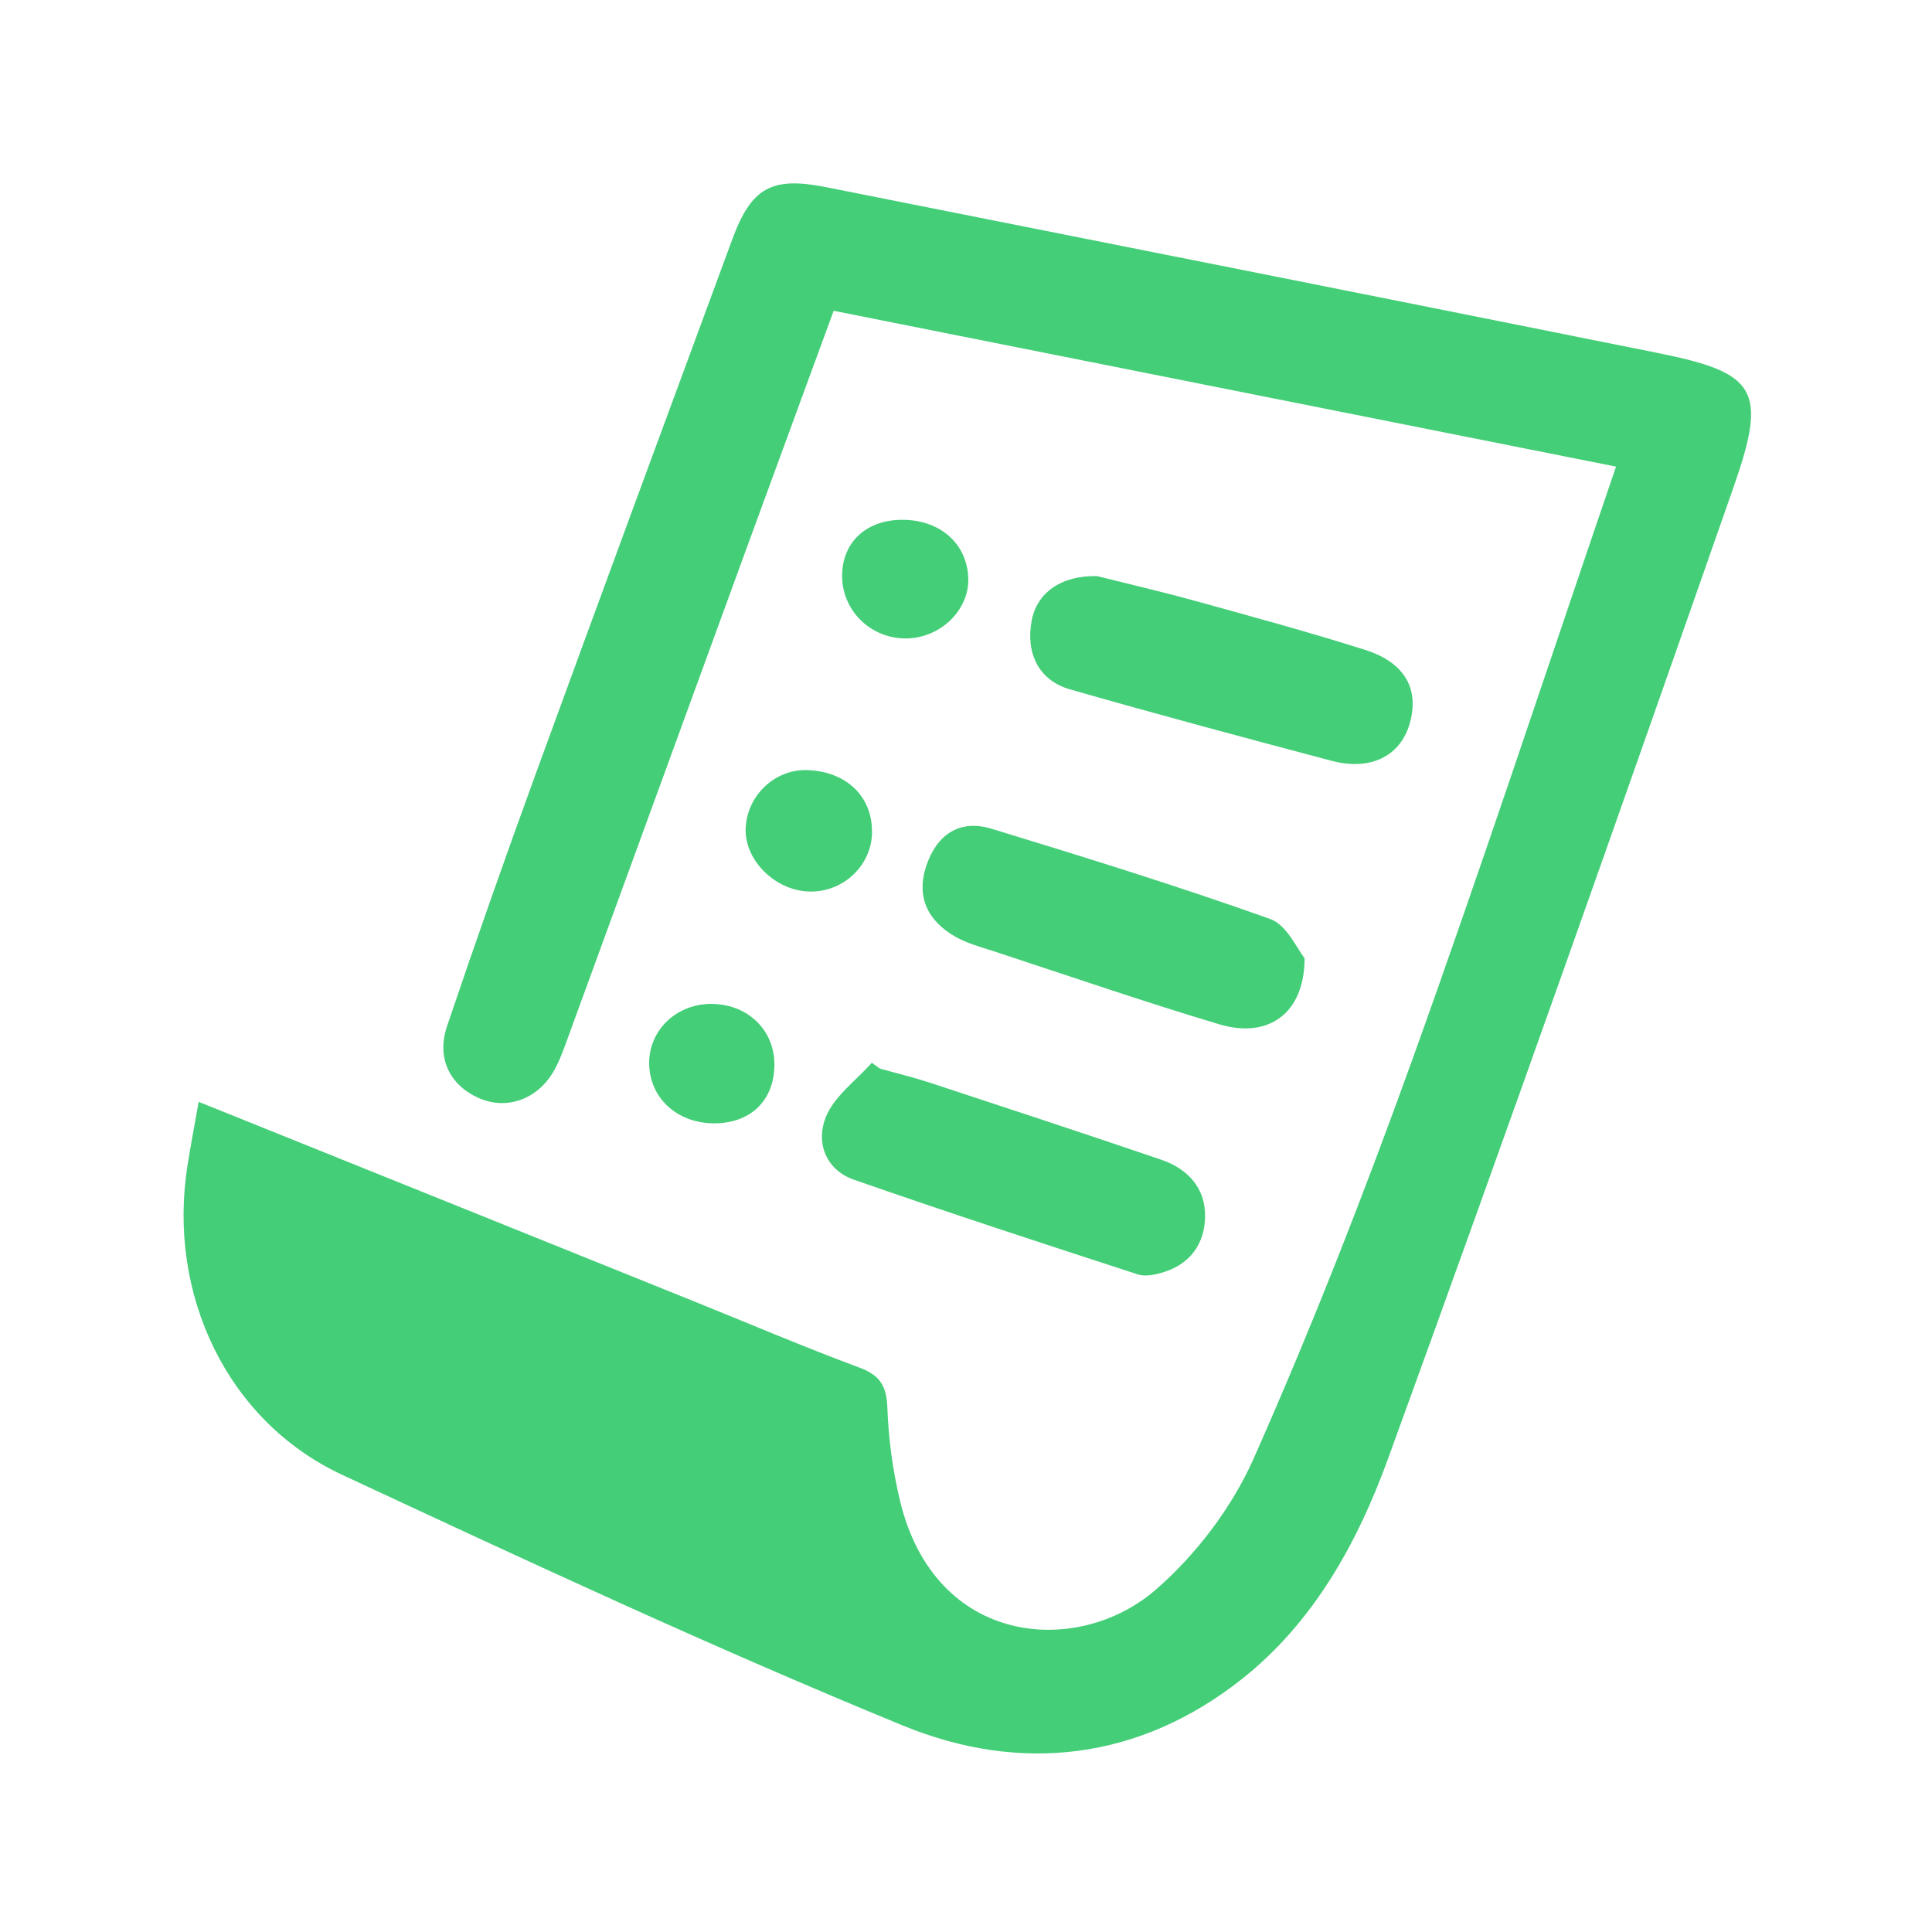
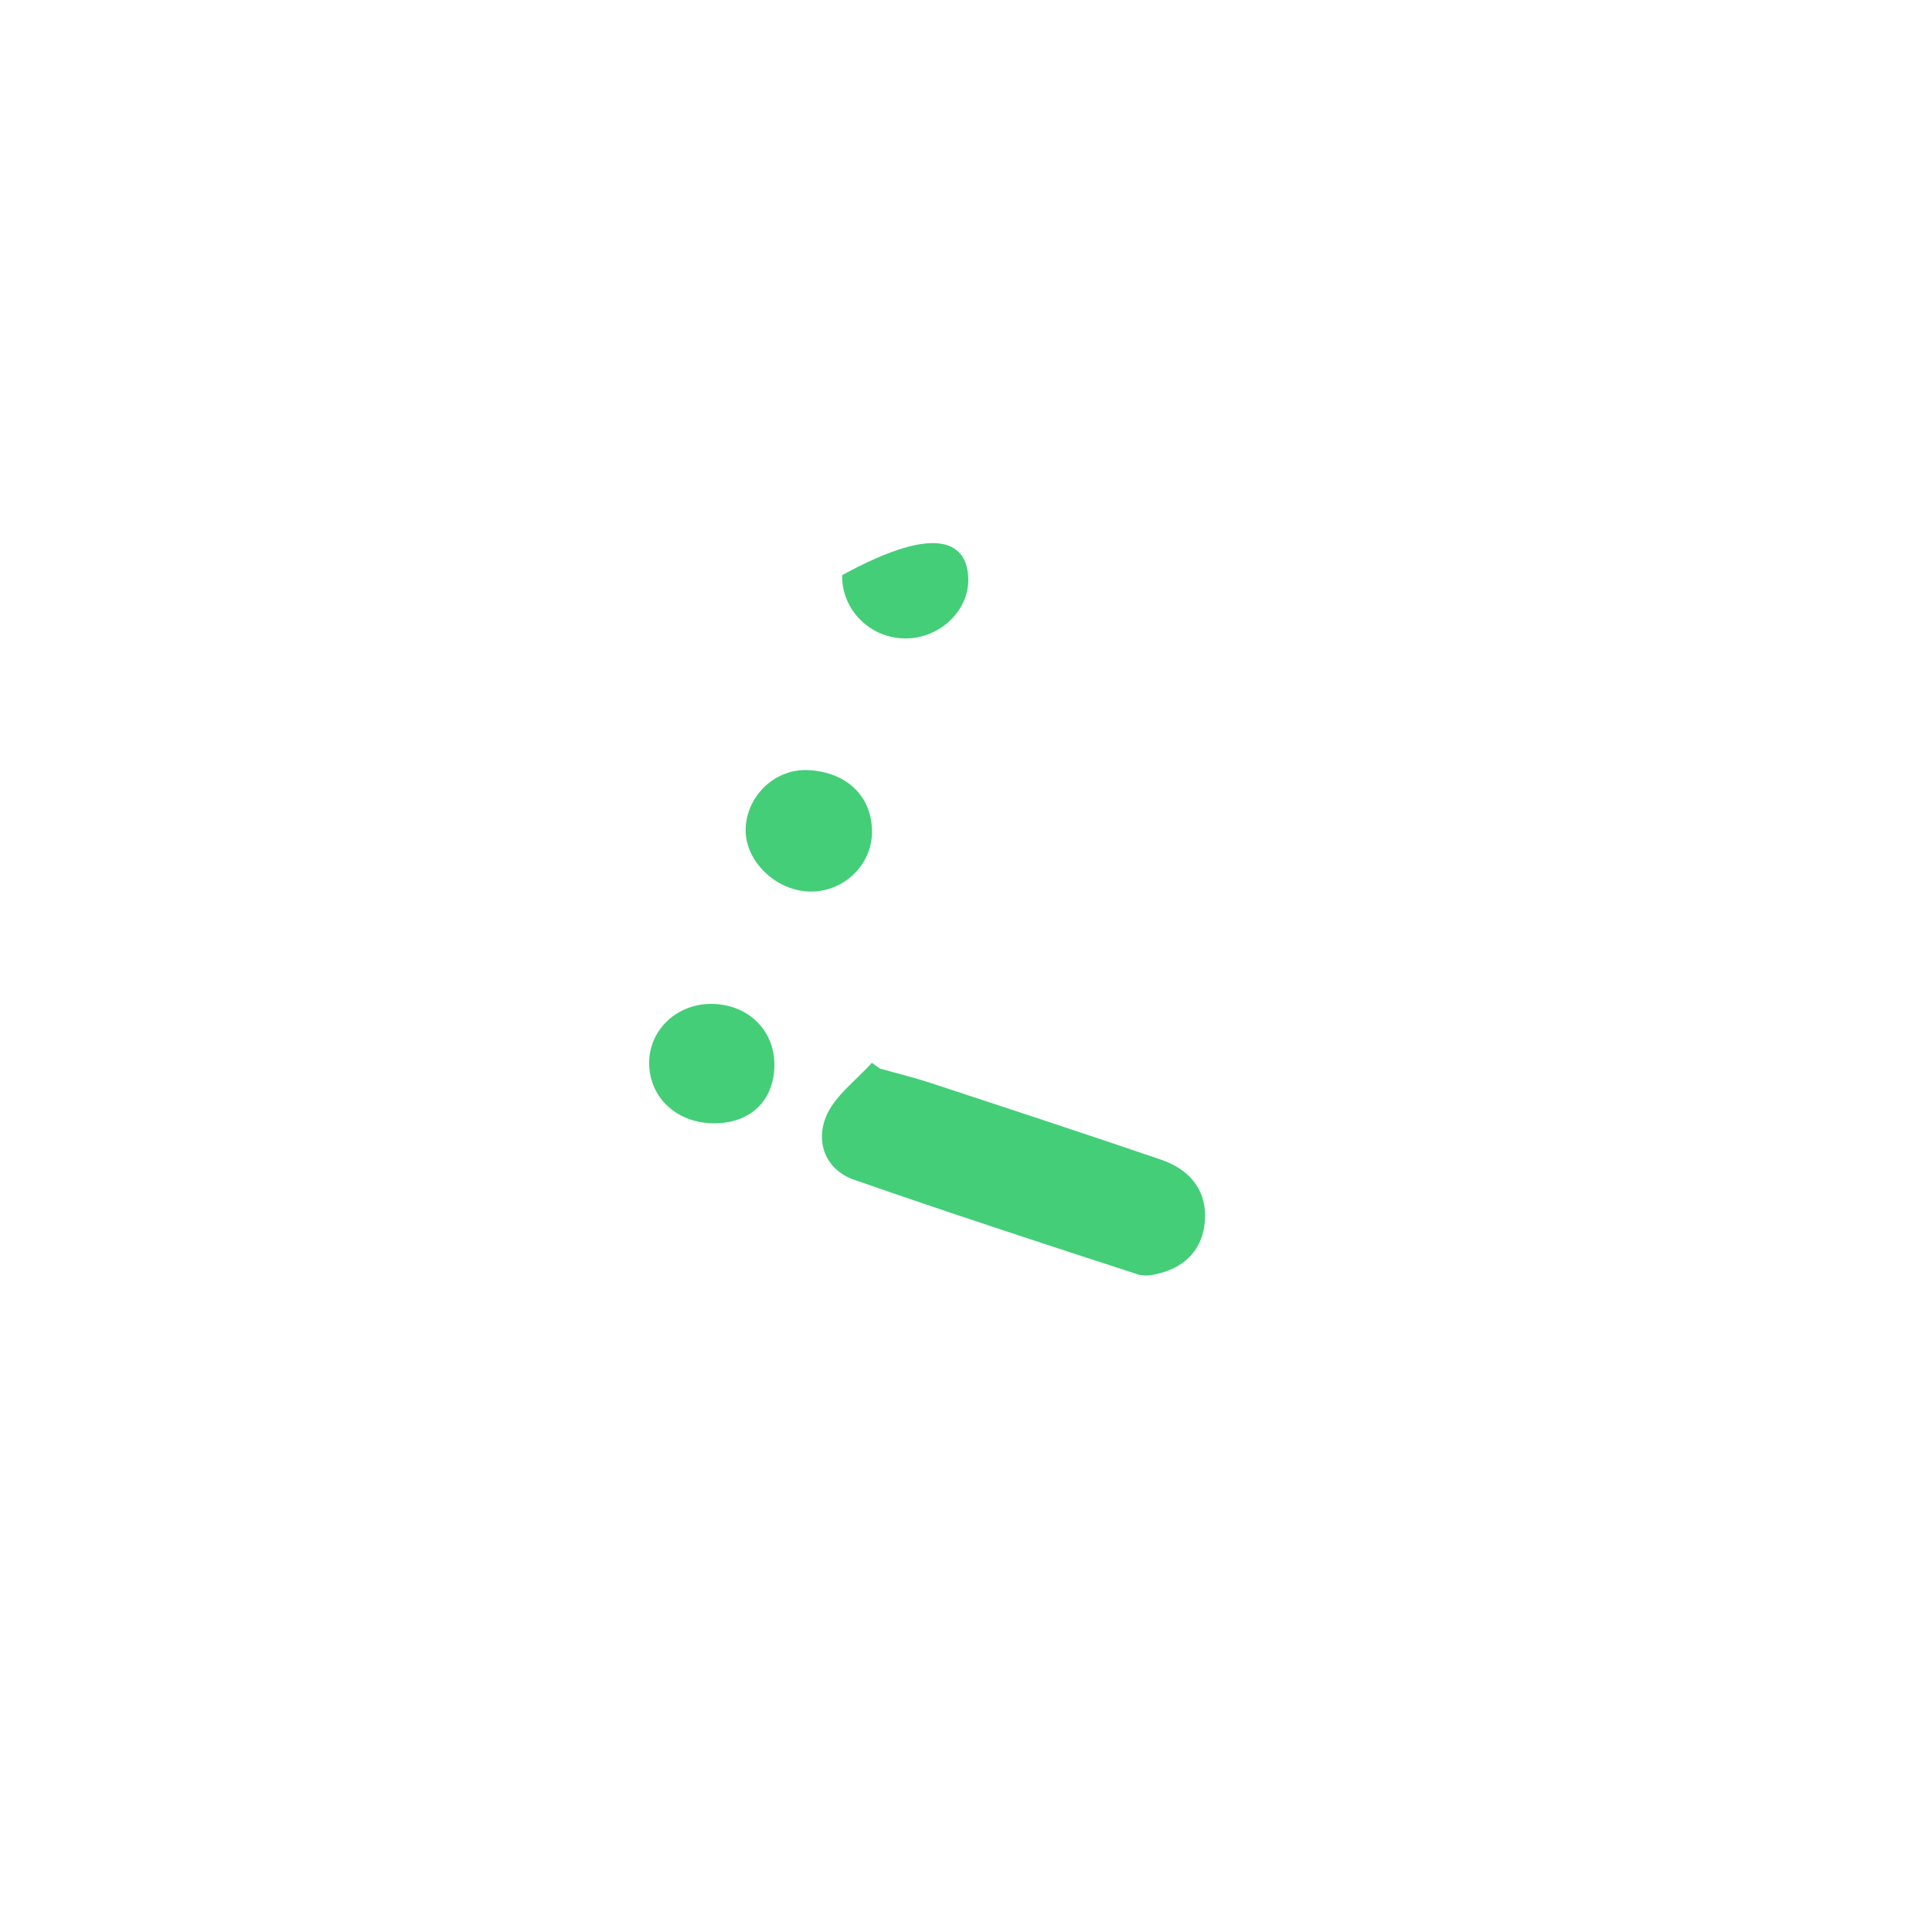
<svg xmlns="http://www.w3.org/2000/svg" width="65" height="65" viewBox="0 0 65 65" fill="none">
-   <path d="M6.682 37.069C12.317 39.337 17.829 41.556 23.338 43.778C25.19 44.524 27.027 45.311 28.897 46.004C29.599 46.263 29.826 46.616 29.854 47.356C29.892 48.406 30.035 49.471 30.28 50.493C31.465 55.414 36.261 55.741 38.859 53.504C40.239 52.316 41.455 50.708 42.19 49.044C44.138 44.647 45.893 40.157 47.523 35.632C49.881 29.079 52.057 22.465 54.37 15.699C45.532 13.94 36.838 12.208 28.047 10.456C27.048 13.181 26.066 15.852 25.088 18.526C23.089 24.003 21.093 29.479 19.091 34.954C18.957 35.321 18.825 35.696 18.632 36.032C18.085 36.989 17.051 37.352 16.123 36.949C15.141 36.522 14.675 35.606 15.04 34.525C15.991 31.708 16.981 28.9 17.998 26.106C20.196 20.081 22.417 14.062 24.639 8.046C25.282 6.305 25.967 5.933 27.788 6.296C37.118 8.152 46.451 10.001 55.777 11.876C59.091 12.543 59.472 13.104 58.332 16.364C54.509 27.296 50.651 38.216 46.691 49.099C45.671 51.9 44.199 54.571 41.801 56.474C38.343 59.221 34.336 59.68 30.377 58.054C24.005 55.44 17.751 52.526 11.504 49.615C7.648 47.815 5.622 43.551 6.308 39.212C6.416 38.527 6.548 37.844 6.684 37.071L6.682 37.069Z" fill="#44CE78" />
  <path d="M29.601 35.951C30.164 36.109 30.734 36.246 31.287 36.427C33.883 37.282 36.481 38.135 39.07 39.018C39.958 39.322 40.556 39.963 40.544 40.929C40.533 41.814 40.071 42.5 39.183 42.789C38.9 42.881 38.549 42.962 38.285 42.877C35.094 41.84 31.904 40.797 28.736 39.692C27.766 39.355 27.441 38.42 27.787 37.574C28.074 36.875 28.8 36.354 29.332 35.756C29.422 35.822 29.511 35.888 29.601 35.951Z" fill="#44CE78" />
-   <path d="M43.892 32.236C43.89 34.111 42.66 34.949 41.03 34.464C38.481 33.703 35.966 32.834 33.438 32.005C32.993 31.859 32.524 31.738 32.126 31.505C31.208 30.973 30.814 30.167 31.168 29.119C31.521 28.076 32.284 27.555 33.358 27.882C36.498 28.841 39.638 29.814 42.729 30.916C43.301 31.119 43.65 31.948 43.892 32.236Z" fill="#44CE78" />
-   <path d="M36.918 19.384C37.856 19.62 39.033 19.893 40.199 20.213C42.117 20.743 44.039 21.266 45.935 21.867C47.275 22.291 47.763 23.198 47.424 24.357C47.106 25.443 46.107 25.942 44.797 25.596C41.855 24.816 38.916 24.029 35.992 23.191C34.944 22.889 34.501 21.971 34.711 20.873C34.885 19.959 35.679 19.354 36.918 19.382V19.384Z" fill="#44CE78" />
  <path d="M29.339 28.008C29.322 29.099 28.409 29.987 27.297 29.996C26.124 30.006 25.045 28.967 25.087 27.869C25.13 26.764 26.072 25.872 27.158 25.909C28.479 25.954 29.355 26.8 29.337 28.011L29.339 28.008Z" fill="#44CE78" />
-   <path d="M28.332 19.352C28.346 18.21 29.183 17.463 30.422 17.489C31.68 17.515 32.563 18.337 32.577 19.496C32.589 20.544 31.628 21.463 30.504 21.479C29.296 21.498 28.318 20.539 28.332 19.35V19.352Z" fill="#44CE78" />
+   <path d="M28.332 19.352C31.68 17.515 32.563 18.337 32.577 19.496C32.589 20.544 31.628 21.463 30.504 21.479C29.296 21.498 28.318 20.539 28.332 19.35V19.352Z" fill="#44CE78" />
  <path d="M26.054 35.861C26.033 37.046 25.23 37.802 24.007 37.793C22.766 37.781 21.854 36.933 21.84 35.781C21.828 34.643 22.792 33.743 23.988 33.776C25.201 33.809 26.075 34.69 26.054 35.861Z" fill="#44CE78" />
</svg>